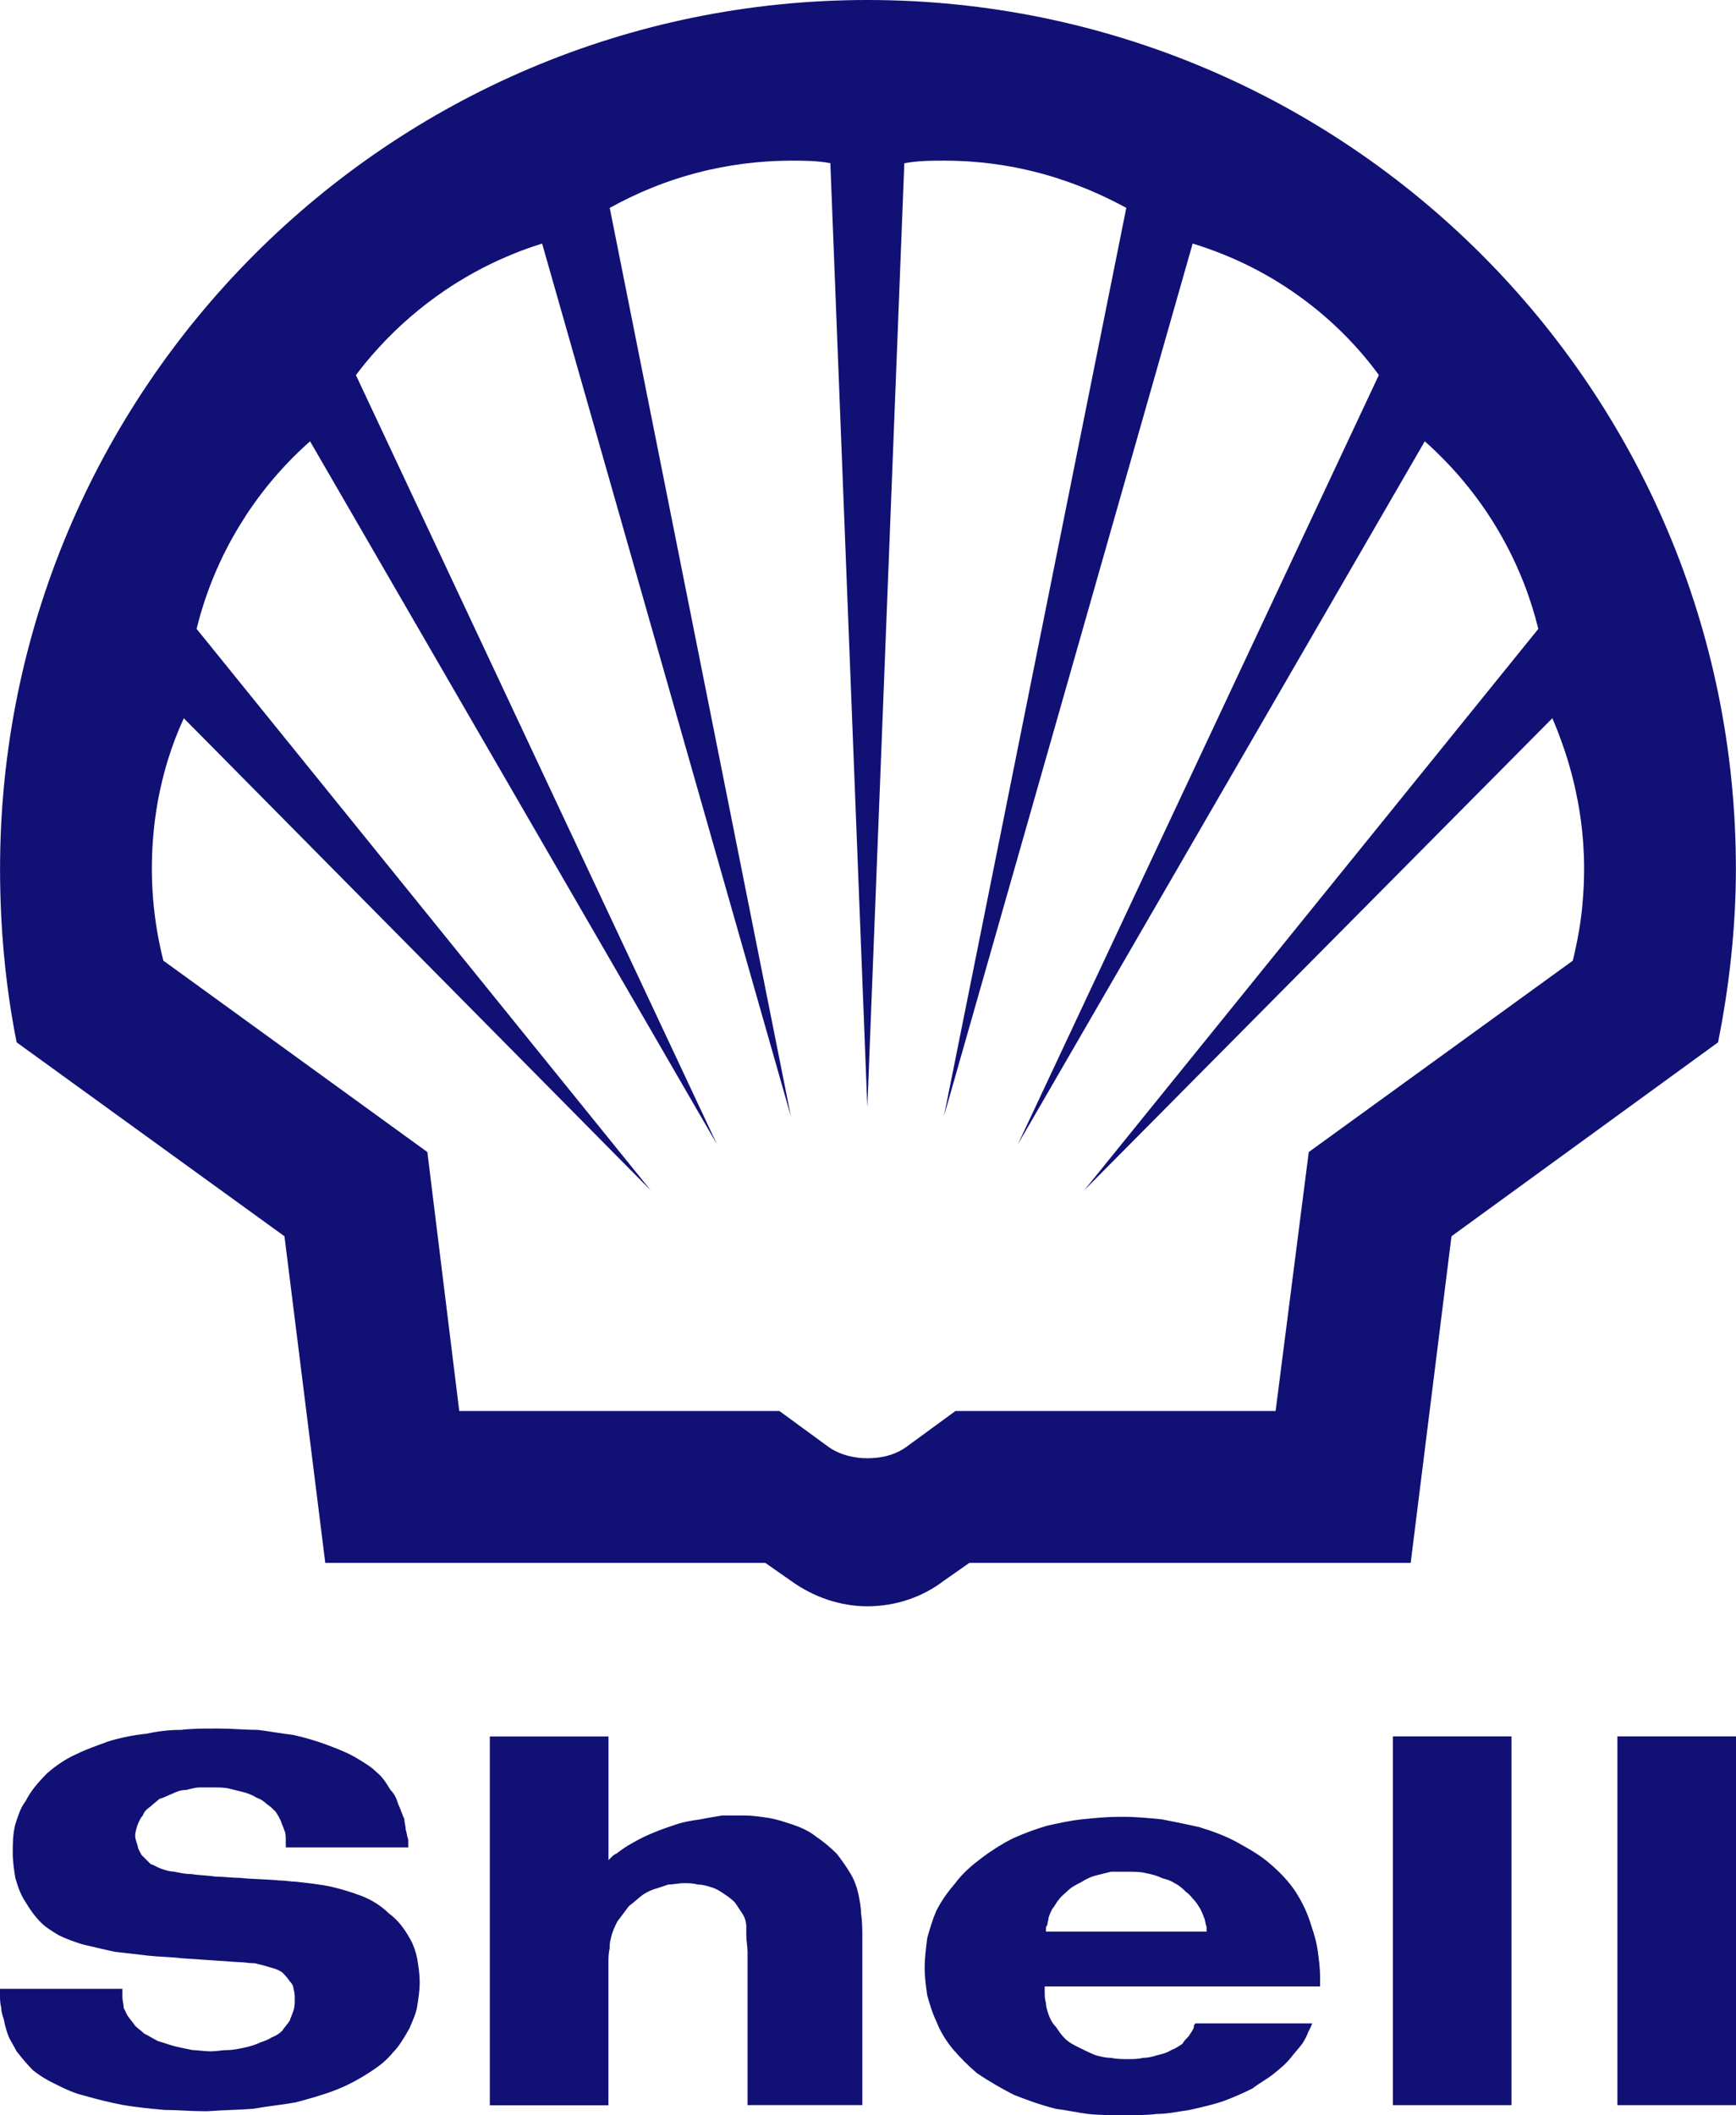
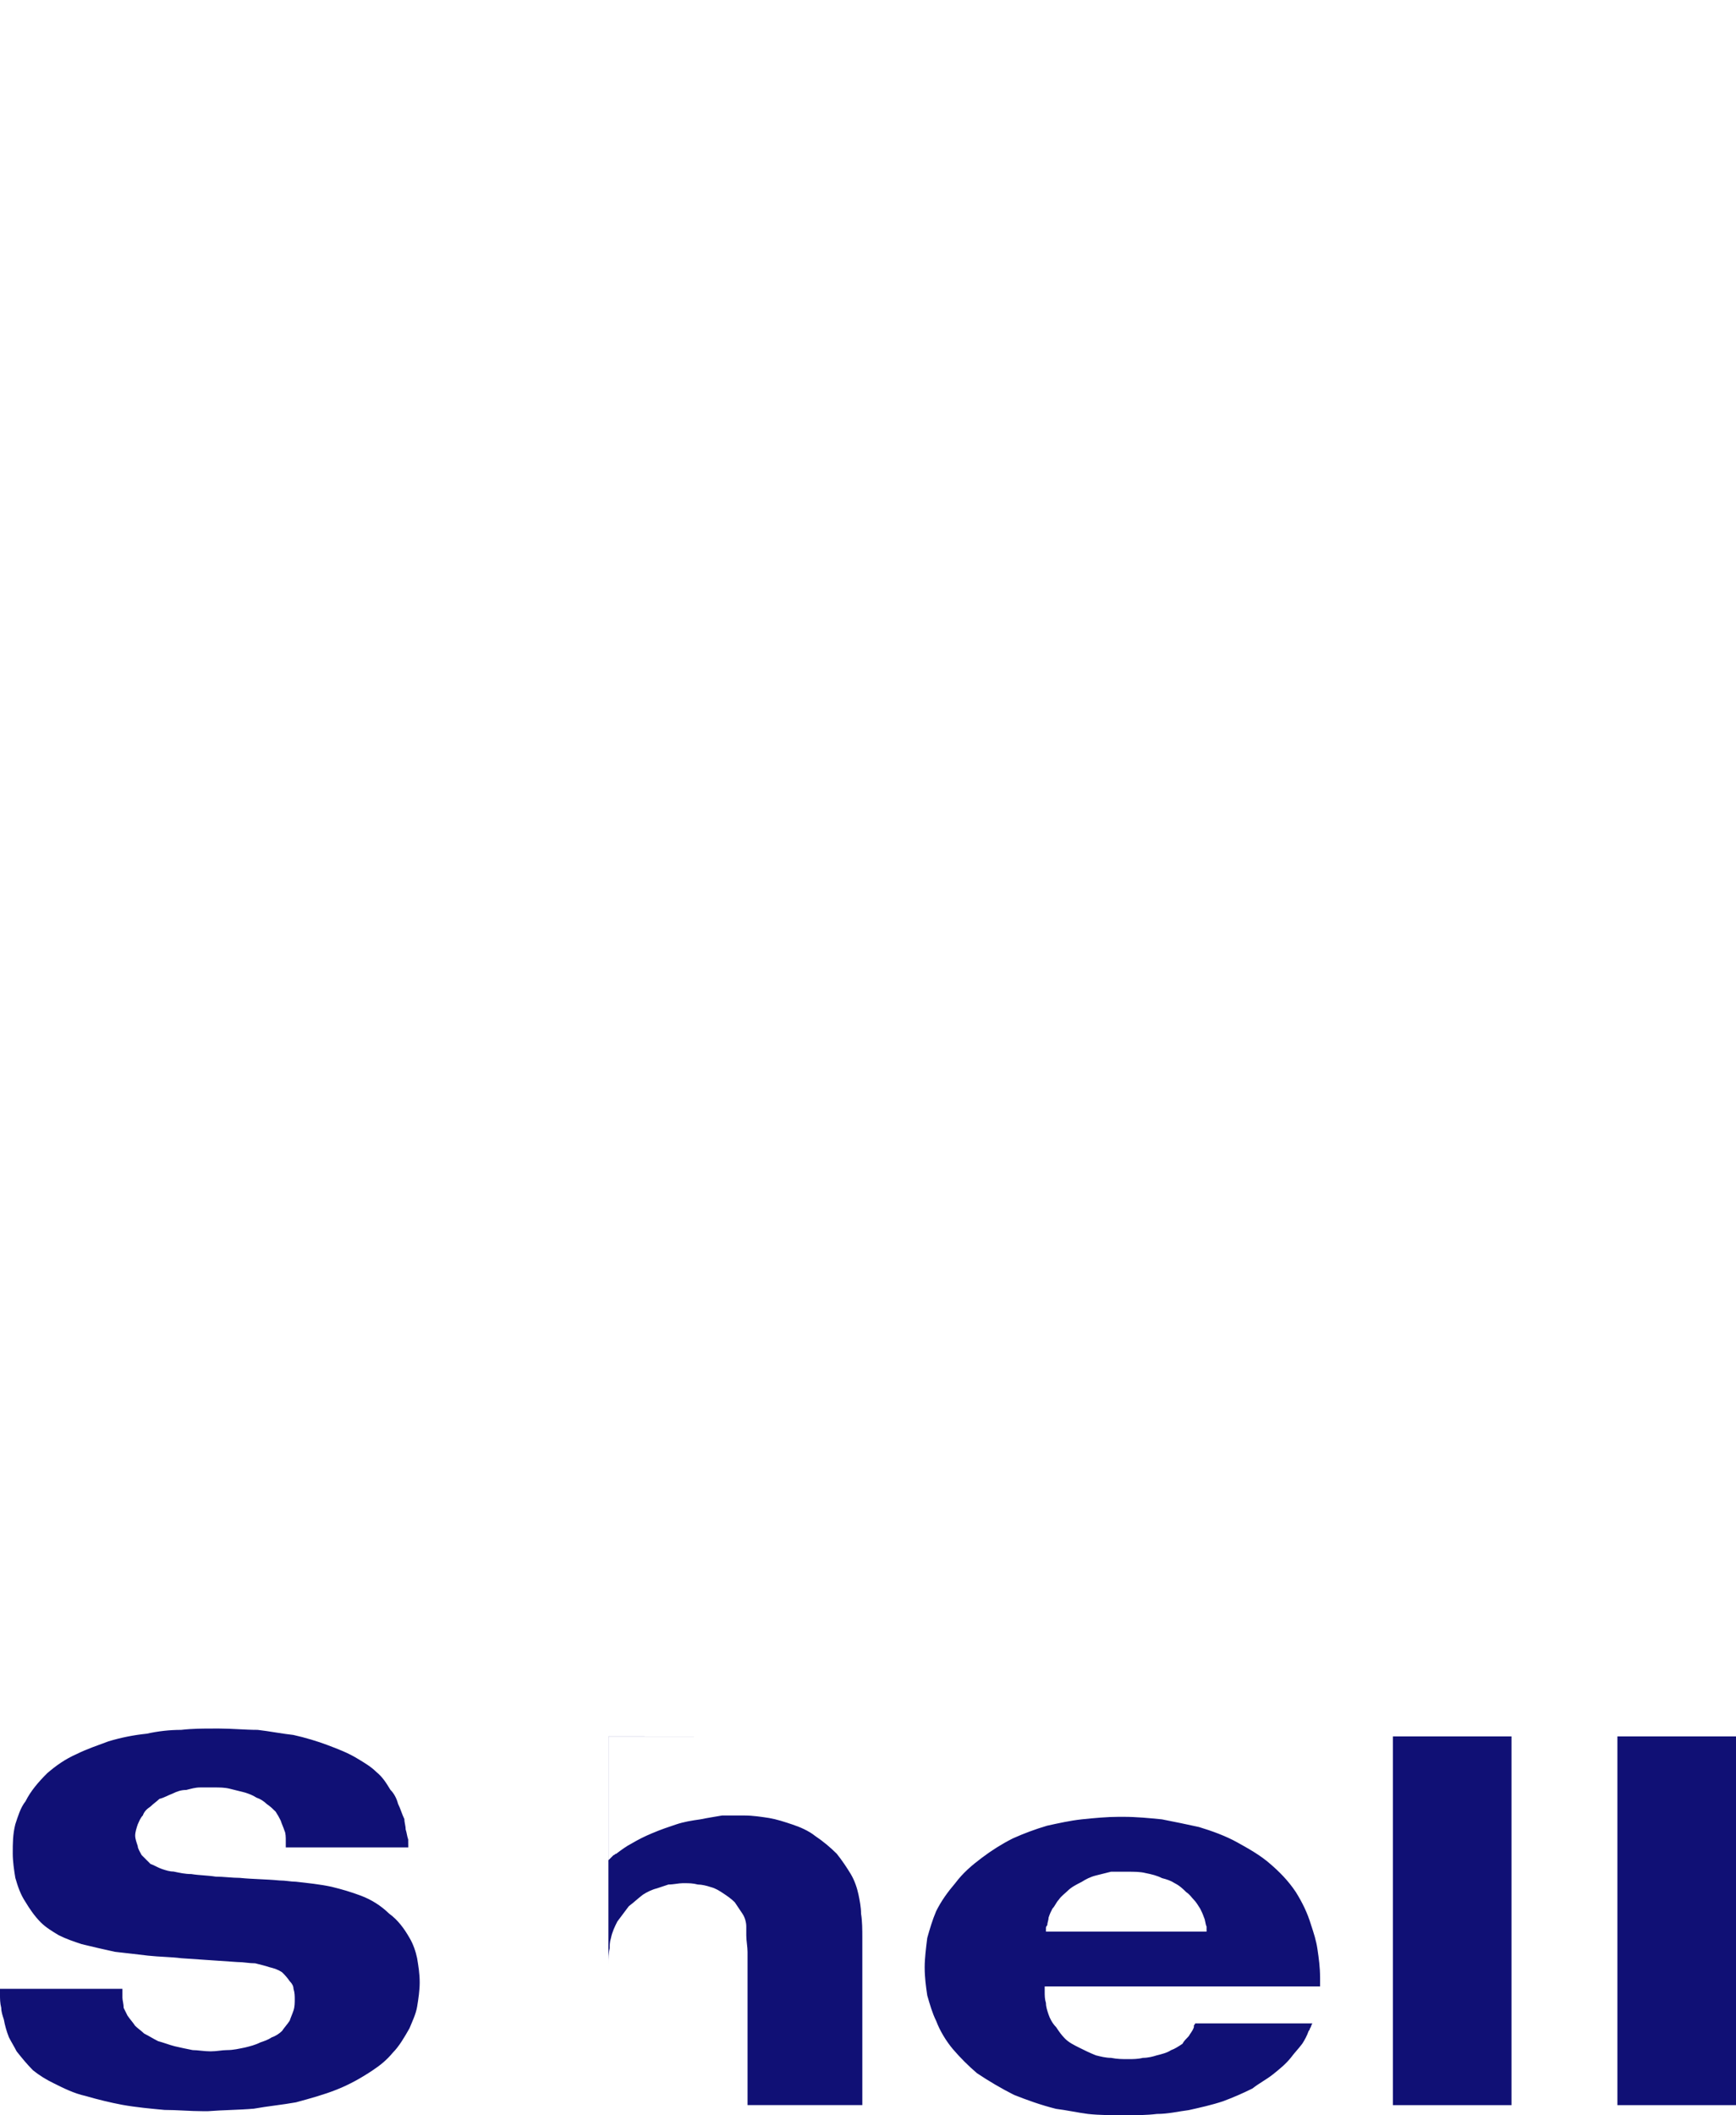
<svg xmlns="http://www.w3.org/2000/svg" id="Layer_1" data-name="Layer 1" width="30.373" height="37" viewBox="0 0 30.373 37">
  <defs>
    <style>
      .cls-1 {
        fill-rule: evenodd;
      }

      .cls-1, .cls-2 {
        fill: #101075;
      }
    </style>
  </defs>
-   <path class="cls-2" d="M15.176,0C6.807,0,.001,6.806.001,15.197c0,1.004.09,2.031.29,3.035l4.686,3.392.714,5.713h7.699l.446.312c.402.29.87.447,1.339.447.491,0,.96-.157,1.339-.447l.446-.312h7.721l.714-5.713,4.664-3.392c.201-1.004.312-2.031.312-3.035C30.373,6.806,23.566,0,15.176,0ZM27.689,15.8c-.009.1-.021.201-.035.301-.01.072-.022.144-.034.216-.015.088-.033.177-.052.265-.009.041-.018.081-.027.122-.008.033-.016.067-.024.1h0l-4.619,3.347-.58,4.53h-5.602l-.825.603c-.201.156-.446.223-.714.223-.031,0-.062-.001-.093-.003-.031-.002-.063-.005-.094-.01-.047-.007-.094-.016-.141-.027-.139-.035-.274-.095-.387-.183l-.825-.603h-5.602l-.558-4.53-4.619-3.348c-.025-.098-.047-.198-.068-.297-.034-.166-.061-.333-.082-.5-.013-.101-.023-.202-.031-.303-.013-.169-.02-.338-.02-.507,0-.172.006-.342.019-.512.004-.057.009-.113.015-.169.011-.113.026-.225.043-.336.009-.056.018-.111.028-.167.005-.028.01-.055.016-.083.011-.055.022-.11.035-.165.018-.082.038-.164.06-.246.022-.082.045-.163.07-.243.075-.242.166-.479.273-.712l8.168,8.257-3.972-4.91-3.972-4.91h0c.156-.636.407-1.239.742-1.791.042-.069.085-.137.129-.205s.09-.134.137-.2c.023-.033.047-.066.071-.098.048-.065.098-.129.148-.192.228-.284.481-.55.758-.795l7.119,12.296L6.227,6.561c.052-.068.104-.136.158-.202.081-.099.165-.196.251-.289.345-.375.73-.707,1.148-.99.035-.024.07-.047.105-.07.176-.114.358-.22.544-.317.187-.097.378-.184.574-.263.157-.063.316-.119.478-.169l1.241,4.352,3.111,10.913-3.169-15.889h0c.242-.135.492-.254.748-.357.032-.013.064-.025.096-.038.064-.025.129-.048.194-.071.033-.011.065-.022.098-.033.163-.054.329-.101.496-.142.033-.008.067-.016.1-.024.067-.015.134-.029.202-.042.068-.013.135-.025.203-.036.132-.021.266-.039.399-.052.007-.001.013-.001.02-.002.063-.006.126-.011.19-.015.038-.003.077-.005.115-.007.102-.005.205-.007.307-.008.223,0,.469,0,.692.045l.647,16.514.647-16.514c.123-.022.24-.034.357-.039.117-.006.234-.006.357-.006.105,0,.209.003.313.008.035.002.069.004.104.006.276.018.549.054.818.106.034.007.067.013.101.021.101.021.2.045.3.071.033.009.066.018.099.027.066.018.132.038.197.059.196.062.39.133.581.212.223.093.442.199.657.316l-3.191,15.889,1.241-4.352,3.111-10.913h0c.37.113.727.258,1.065.432.038.019.075.039.112.059.149.08.294.166.435.258.636.412,1.194.935,1.646,1.55l-6.316,13.457,4.509-7.788,2.61-4.509c.123.109.241.222.354.339.057.058.112.118.167.178.054.06.108.122.159.184.286.342.535.712.743,1.105.038.071.074.143.11.216.03.061.058.124.086.186.022.048.043.097.063.146.016.037.031.075.046.113.104.264.19.536.259.814l-2.828,3.496-5.117,6.324,8.19-8.257c.033.077.066.155.096.234.02.052.04.105.059.158.019.053.038.106.056.159.018.053.035.107.052.161.011.035.021.069.031.104.013.046.027.093.039.139.007.027.014.054.021.082.035.136.065.274.091.412.006.032.012.063.017.095.009.052.017.103.025.155.004.028.008.056.012.084.038.28.057.564.057.85,0,.201-.009.402-.028.603Z" />
-   <path class="cls-1" d="M28.298,36.822v-6.45h2.075v6.45h-2.075ZM24.37,36.822v-6.45h2.075v6.45h-2.075ZM23.098,34.746h-4.82v.089c0,.067,0,.134.022.201,0,.067.023.134.045.2.022.067.067.156.134.223.044.067.089.134.156.201.067.067.156.111.246.156.089.045.179.089.29.134.089.023.179.045.268.045.111.022.201.022.29.022h.022c.067,0,.156,0,.245-.022.089,0,.179-.023.246-.045.089-.022.179-.044.245-.089.067-.023.134-.067.201-.112.022-.044.067-.089.111-.134.023-.045.067-.089.089-.156v-.023c0-.022.022-.022.022-.044h2.053c-.023.023-.023.067-.045.089,0,0,0,.022-.022.044-.028.079-.066.153-.112.223-.067.089-.134.156-.201.246-.089.111-.201.201-.312.29-.111.089-.245.156-.357.246-.179.089-.335.156-.513.223-.201.067-.402.111-.603.156-.179.022-.357.067-.558.067-.179.022-.357.022-.536.022h-.044c-.201,0-.424,0-.625-.022-.179-.023-.379-.067-.558-.089-.268-.067-.513-.156-.737-.245-.223-.113-.439-.24-.647-.379-.152-.13-.294-.272-.424-.424-.112-.134-.223-.312-.29-.491-.067-.134-.111-.29-.156-.446-.023-.156-.045-.313-.045-.491,0-.156.023-.335.045-.513.044-.156.089-.312.156-.469.089-.179.201-.334.335-.491.134-.179.29-.312.469-.446.168-.127.348-.24.536-.335.196-.088.397-.163.602-.223.201-.044.402-.089.603-.111.223-.023.446-.044.647-.044h.089c.223,0,.446.022.669.044.223.044.446.089.647.134.223.067.469.156.67.268s.402.223.58.379c.156.134.312.29.446.491.111.179.201.357.268.58.044.134.089.268.111.424.023.156.045.312.045.491v.045l-0.0.112 0.0 0h-0ZM21.112,33.787h-2.812v-.067c0-.015.008-.03.023-.045,0-.044.023-.089.023-.134.022-.067.044-.112.067-.156.044-.044.067-.111.111-.156.045-.067.111-.111.156-.156.067-.067.156-.111.245-.156.067-.044.156-.089.245-.111l.268-.067h.29c.111,0,.223,0,.312.023.111.022.201.044.29.089.089.023.156.045.223.089.089.044.156.111.201.156.067.044.089.089.134.134.044.045.067.089.111.156.022.044.044.089.067.156.022.044.022.111.044.156v.09h0l-0.0 0ZM10.646,30.372v2.165l.089-.089c.022,0,.022-.022.045-.022.089-.067.179-.134.268-.179.114-.068.234-.128.357-.179.156-.067.29-.111.424-.156.134-.045.268-.067.424-.089.111-.023.246-.044.379-.067h.402c.134,0,.29.023.424.044.134.023.268.067.402.112.134.044.29.111.401.201.134.089.268.201.379.312.089.111.179.245.246.357.067.112.111.246.134.357.023.111.045.223.045.334.022.134.022.29.022.424v2.924h-2.008v-2.678c0-.089-.022-.2-.022-.29v-.156c0-.067-.022-.156-.067-.223l-.134-.2c-.067-.067-.134-.111-.201-.156-.067-.044-.134-.089-.223-.111-.067-.023-.156-.044-.223-.044-.089-.023-.156-.023-.223-.023h-.045c-.067,0-.156.023-.246.023-.067.022-.134.044-.201.067-.089.022-.179.067-.246.111-.089.067-.156.134-.246.201l-.201.268c-.045.089-.089.179-.112.29-.022.067-.022.134-.022.179-.022.089-.022.179-.022.268v2.477h-2.075v-6.45h2.076v0-0ZM7.142,32.314h-2.142v-.112c0-.067,0-.134-.022-.179-.022-.067-.045-.111-.067-.179-.026-.054-.056-.106-.089-.156-.045-.044-.089-.089-.156-.134-.051-.05-.112-.088-.179-.111-.067-.044-.134-.067-.201-.089l-.268-.067c-.089-.022-.179-.022-.268-.022h-.246c-.089,0-.156.022-.246.044-.089,0-.156.023-.246.067-.067.023-.134.067-.223.089-.045.044-.111.089-.156.134-.067.045-.111.089-.134.156-.045.044-.067.111-.089.156-.022.067-.045.134-.045.201,0,.044.022.111.045.179,0,.044.045.111.067.156l.156.156c.067.023.134.067.201.089.067.022.134.044.201.044.112.023.201.044.313.044.134.023.29.023.424.045.134,0,.29.022.424.022.223.023.469.023.692.045.111,0,.201.022.29.022.201.023.424.045.625.089.179.044.335.089.513.156.183.069.351.175.491.312.156.112.268.268.357.424.067.111.111.245.134.357.022.134.045.267.045.424,0,.134-.022.29-.045.424-.022.134-.089.267-.134.379-.089.156-.179.312-.29.424-.111.134-.223.223-.357.312-.201.134-.401.246-.625.335-.223.089-.468.156-.714.223-.246.044-.491.067-.737.111-.268.023-.536.023-.803.044h-.089c-.223,0-.447-.022-.67-.022-.246-.023-.491-.045-.737-.089-.218-.041-.434-.094-.647-.156-.201-.044-.379-.134-.558-.223-.127-.061-.247-.136-.357-.223-.111-.111-.201-.223-.29-.335-.045-.089-.089-.156-.134-.245-.04-.101-.07-.206-.089-.312-.022-.067-.045-.134-.045-.201-.022-.089-.022-.156-.022-.245v-.09h2.142v.156c0,.044.022.111.022.179l.067.134c.045.067.089.111.134.179.045.045.111.089.156.134.089.045.156.089.246.134.089.023.201.067.29.089.089.022.201.044.313.067.089,0,.201.022.313.022.111,0,.201-.022.29-.022.111,0,.201-.023.313-.045.089-.022.179-.044.268-.089.067-.023.134-.044.201-.089.067-.022.134-.067.179-.111.045-.067.089-.111.134-.179.022-.067.045-.112.067-.179.022-.067.022-.134.022-.201,0-.045,0-.112-.022-.179,0-.044-.022-.089-.067-.134-.039-.057-.084-.109-.134-.156-.067-.045-.134-.067-.223-.089-.067-.023-.156-.044-.246-.067-.111,0-.201-.022-.313-.022l-.982-.067c-.179-.023-.379-.023-.58-.045-.179-.022-.379-.044-.58-.067-.194-.042-.387-.087-.58-.134-.134-.044-.268-.089-.402-.156-.111-.067-.223-.134-.313-.223-.111-.111-.201-.245-.268-.357-.089-.134-.134-.268-.179-.424-.022-.134-.045-.29-.045-.424,0-.179,0-.335.045-.513.045-.134.089-.29.179-.402.089-.179.223-.335.379-.491.156-.134.312-.245.513-.334.179-.089.379-.156.558-.223.218-.066.443-.111.67-.134.198-.044.4-.067.603-.067.201-.023.38-.023.58-.023h.089c.223,0,.446.023.669.023.201.023.424.067.625.089.201.044.424.111.603.179s.357.134.536.245c.111.067.223.134.312.223.111.089.179.201.246.312.067.067.111.156.134.245.045.089.067.179.111.268,0,.067.022.111.022.179.022.067.022.112.045.179v.044l.001.09-0-0.0 0.0 0Z" />
+   <path class="cls-1" d="M28.298,36.822v-6.45h2.075v6.45h-2.075ZM24.37,36.822v-6.45h2.075v6.45h-2.075ZM23.098,34.746h-4.82v.089c0,.067,0,.134.022.201,0,.067.023.134.045.2.022.067.067.156.134.223.044.067.089.134.156.201.067.067.156.111.246.156.089.045.179.089.29.134.089.023.179.045.268.045.111.022.201.022.29.022h.022c.067,0,.156,0,.245-.022.089,0,.179-.023.246-.045.089-.022.179-.044.245-.089.067-.023.134-.067.201-.112.022-.044.067-.089.111-.134.023-.045.067-.089.089-.156v-.023c0-.022.022-.022.022-.044h2.053c-.023.023-.023.067-.045.089,0,0,0,.022-.022.044-.028.079-.066.153-.112.223-.067.089-.134.156-.201.246-.089.111-.201.201-.312.29-.111.089-.245.156-.357.246-.179.089-.335.156-.513.223-.201.067-.402.111-.603.156-.179.022-.357.067-.558.067-.179.022-.357.022-.536.022h-.044c-.201,0-.424,0-.625-.022-.179-.023-.379-.067-.558-.089-.268-.067-.513-.156-.737-.245-.223-.113-.439-.24-.647-.379-.152-.13-.294-.272-.424-.424-.112-.134-.223-.312-.29-.491-.067-.134-.111-.29-.156-.446-.023-.156-.045-.313-.045-.491,0-.156.023-.335.045-.513.044-.156.089-.312.156-.469.089-.179.201-.334.335-.491.134-.179.29-.312.469-.446.168-.127.348-.24.536-.335.196-.088.397-.163.602-.223.201-.044.402-.089.603-.111.223-.023.446-.044.647-.044h.089c.223,0,.446.022.669.044.223.044.446.089.647.134.223.067.469.156.67.268s.402.223.58.379c.156.134.312.29.446.491.111.179.201.357.268.58.044.134.089.268.111.424.023.156.045.312.045.491v.045l-0.0.112 0.0 0h-0ZM21.112,33.787h-2.812v-.067c0-.015.008-.03.023-.045,0-.044.023-.089.023-.134.022-.067.044-.112.067-.156.044-.044.067-.111.111-.156.045-.067.111-.111.156-.156.067-.067.156-.111.245-.156.067-.044.156-.089.245-.111l.268-.067h.29c.111,0,.223,0,.312.023.111.022.201.044.29.089.089.023.156.045.223.089.089.044.156.111.201.156.067.044.089.089.134.134.044.045.067.089.111.156.022.044.044.089.067.156.022.044.022.111.044.156v.09h0l-0.0 0ZM10.646,30.372v2.165l.089-.089c.022,0,.022-.022.045-.022.089-.067.179-.134.268-.179.114-.068.234-.128.357-.179.156-.067.29-.111.424-.156.134-.045.268-.067.424-.089.111-.023.246-.044.379-.067h.402c.134,0,.29.023.424.044.134.023.268.067.402.112.134.044.29.111.401.201.134.089.268.201.379.312.089.111.179.245.246.357.067.112.111.246.134.357.023.111.045.223.045.334.022.134.022.29.022.424v2.924h-2.008v-2.678c0-.089-.022-.2-.022-.29v-.156c0-.067-.022-.156-.067-.223l-.134-.2c-.067-.067-.134-.111-.201-.156-.067-.044-.134-.089-.223-.111-.067-.023-.156-.044-.223-.044-.089-.023-.156-.023-.223-.023h-.045c-.067,0-.156.023-.246.023-.067.022-.134.044-.201.067-.089.022-.179.067-.246.111-.089.067-.156.134-.246.201l-.201.268c-.045.089-.089.179-.112.29-.022.067-.022.134-.022.179-.022.089-.022.179-.022.268v2.477v-6.45h2.076v0-0ZM7.142,32.314h-2.142v-.112c0-.067,0-.134-.022-.179-.022-.067-.045-.111-.067-.179-.026-.054-.056-.106-.089-.156-.045-.044-.089-.089-.156-.134-.051-.05-.112-.088-.179-.111-.067-.044-.134-.067-.201-.089l-.268-.067c-.089-.022-.179-.022-.268-.022h-.246c-.089,0-.156.022-.246.044-.089,0-.156.023-.246.067-.067.023-.134.067-.223.089-.045.044-.111.089-.156.134-.067.045-.111.089-.134.156-.045.044-.067.111-.089.156-.022.067-.045.134-.045.201,0,.044.022.111.045.179,0,.044.045.111.067.156l.156.156c.067.023.134.067.201.089.067.022.134.044.201.044.112.023.201.044.313.044.134.023.29.023.424.045.134,0,.29.022.424.022.223.023.469.023.692.045.111,0,.201.022.29.022.201.023.424.045.625.089.179.044.335.089.513.156.183.069.351.175.491.312.156.112.268.268.357.424.067.111.111.245.134.357.022.134.045.267.045.424,0,.134-.022.29-.045.424-.022.134-.089.267-.134.379-.089.156-.179.312-.29.424-.111.134-.223.223-.357.312-.201.134-.401.246-.625.335-.223.089-.468.156-.714.223-.246.044-.491.067-.737.111-.268.023-.536.023-.803.044h-.089c-.223,0-.447-.022-.67-.022-.246-.023-.491-.045-.737-.089-.218-.041-.434-.094-.647-.156-.201-.044-.379-.134-.558-.223-.127-.061-.247-.136-.357-.223-.111-.111-.201-.223-.29-.335-.045-.089-.089-.156-.134-.245-.04-.101-.07-.206-.089-.312-.022-.067-.045-.134-.045-.201-.022-.089-.022-.156-.022-.245v-.09h2.142v.156c0,.044.022.111.022.179l.067.134c.045.067.089.111.134.179.045.045.111.089.156.134.089.045.156.089.246.134.089.023.201.067.29.089.089.022.201.044.313.067.089,0,.201.022.313.022.111,0,.201-.022.29-.022.111,0,.201-.023.313-.045.089-.022.179-.044.268-.089.067-.023.134-.044.201-.089.067-.022.134-.067.179-.111.045-.067.089-.111.134-.179.022-.067.045-.112.067-.179.022-.067.022-.134.022-.201,0-.045,0-.112-.022-.179,0-.044-.022-.089-.067-.134-.039-.057-.084-.109-.134-.156-.067-.045-.134-.067-.223-.089-.067-.023-.156-.044-.246-.067-.111,0-.201-.022-.313-.022l-.982-.067c-.179-.023-.379-.023-.58-.045-.179-.022-.379-.044-.58-.067-.194-.042-.387-.087-.58-.134-.134-.044-.268-.089-.402-.156-.111-.067-.223-.134-.313-.223-.111-.111-.201-.245-.268-.357-.089-.134-.134-.268-.179-.424-.022-.134-.045-.29-.045-.424,0-.179,0-.335.045-.513.045-.134.089-.29.179-.402.089-.179.223-.335.379-.491.156-.134.312-.245.513-.334.179-.089.379-.156.558-.223.218-.066.443-.111.67-.134.198-.044.4-.067.603-.067.201-.023.38-.023.58-.023h.089c.223,0,.446.023.669.023.201.023.424.067.625.089.201.044.424.111.603.179s.357.134.536.245c.111.067.223.134.312.223.111.089.179.201.246.312.067.067.111.156.134.245.045.089.067.179.111.268,0,.067.022.111.022.179.022.067.022.112.045.179v.044l.001.09-0-0.0 0.0 0Z" />
</svg>